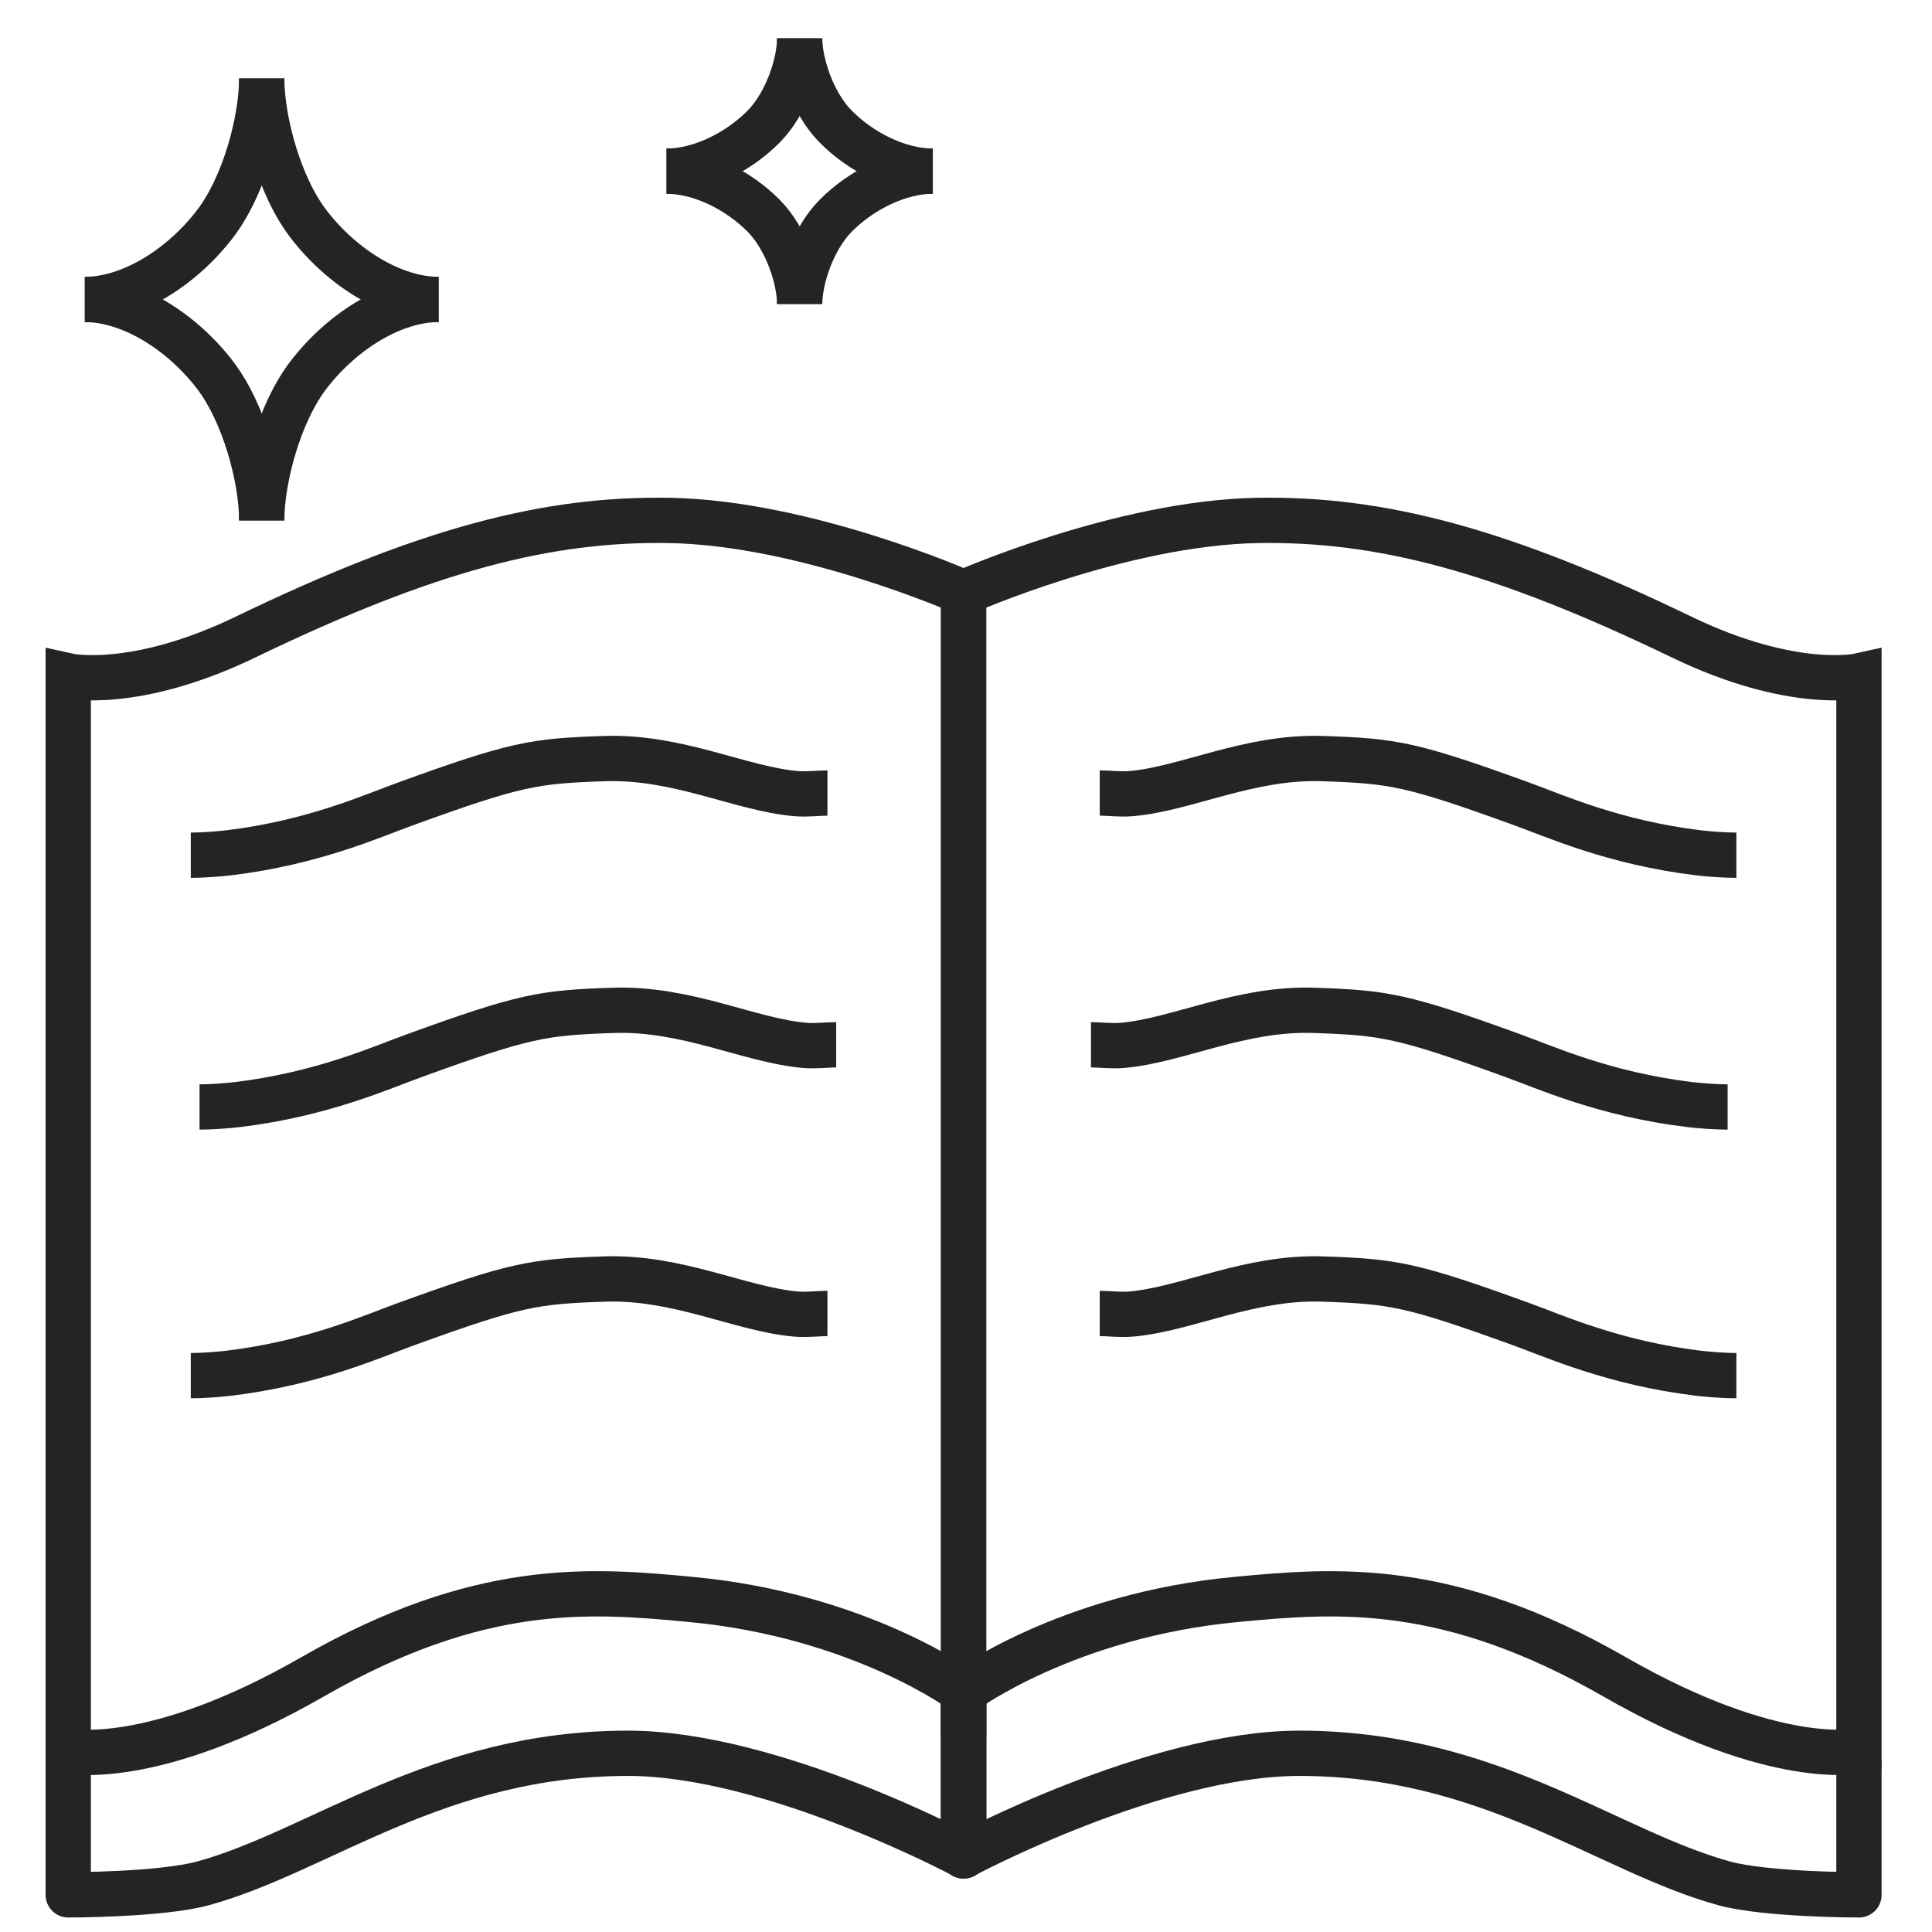
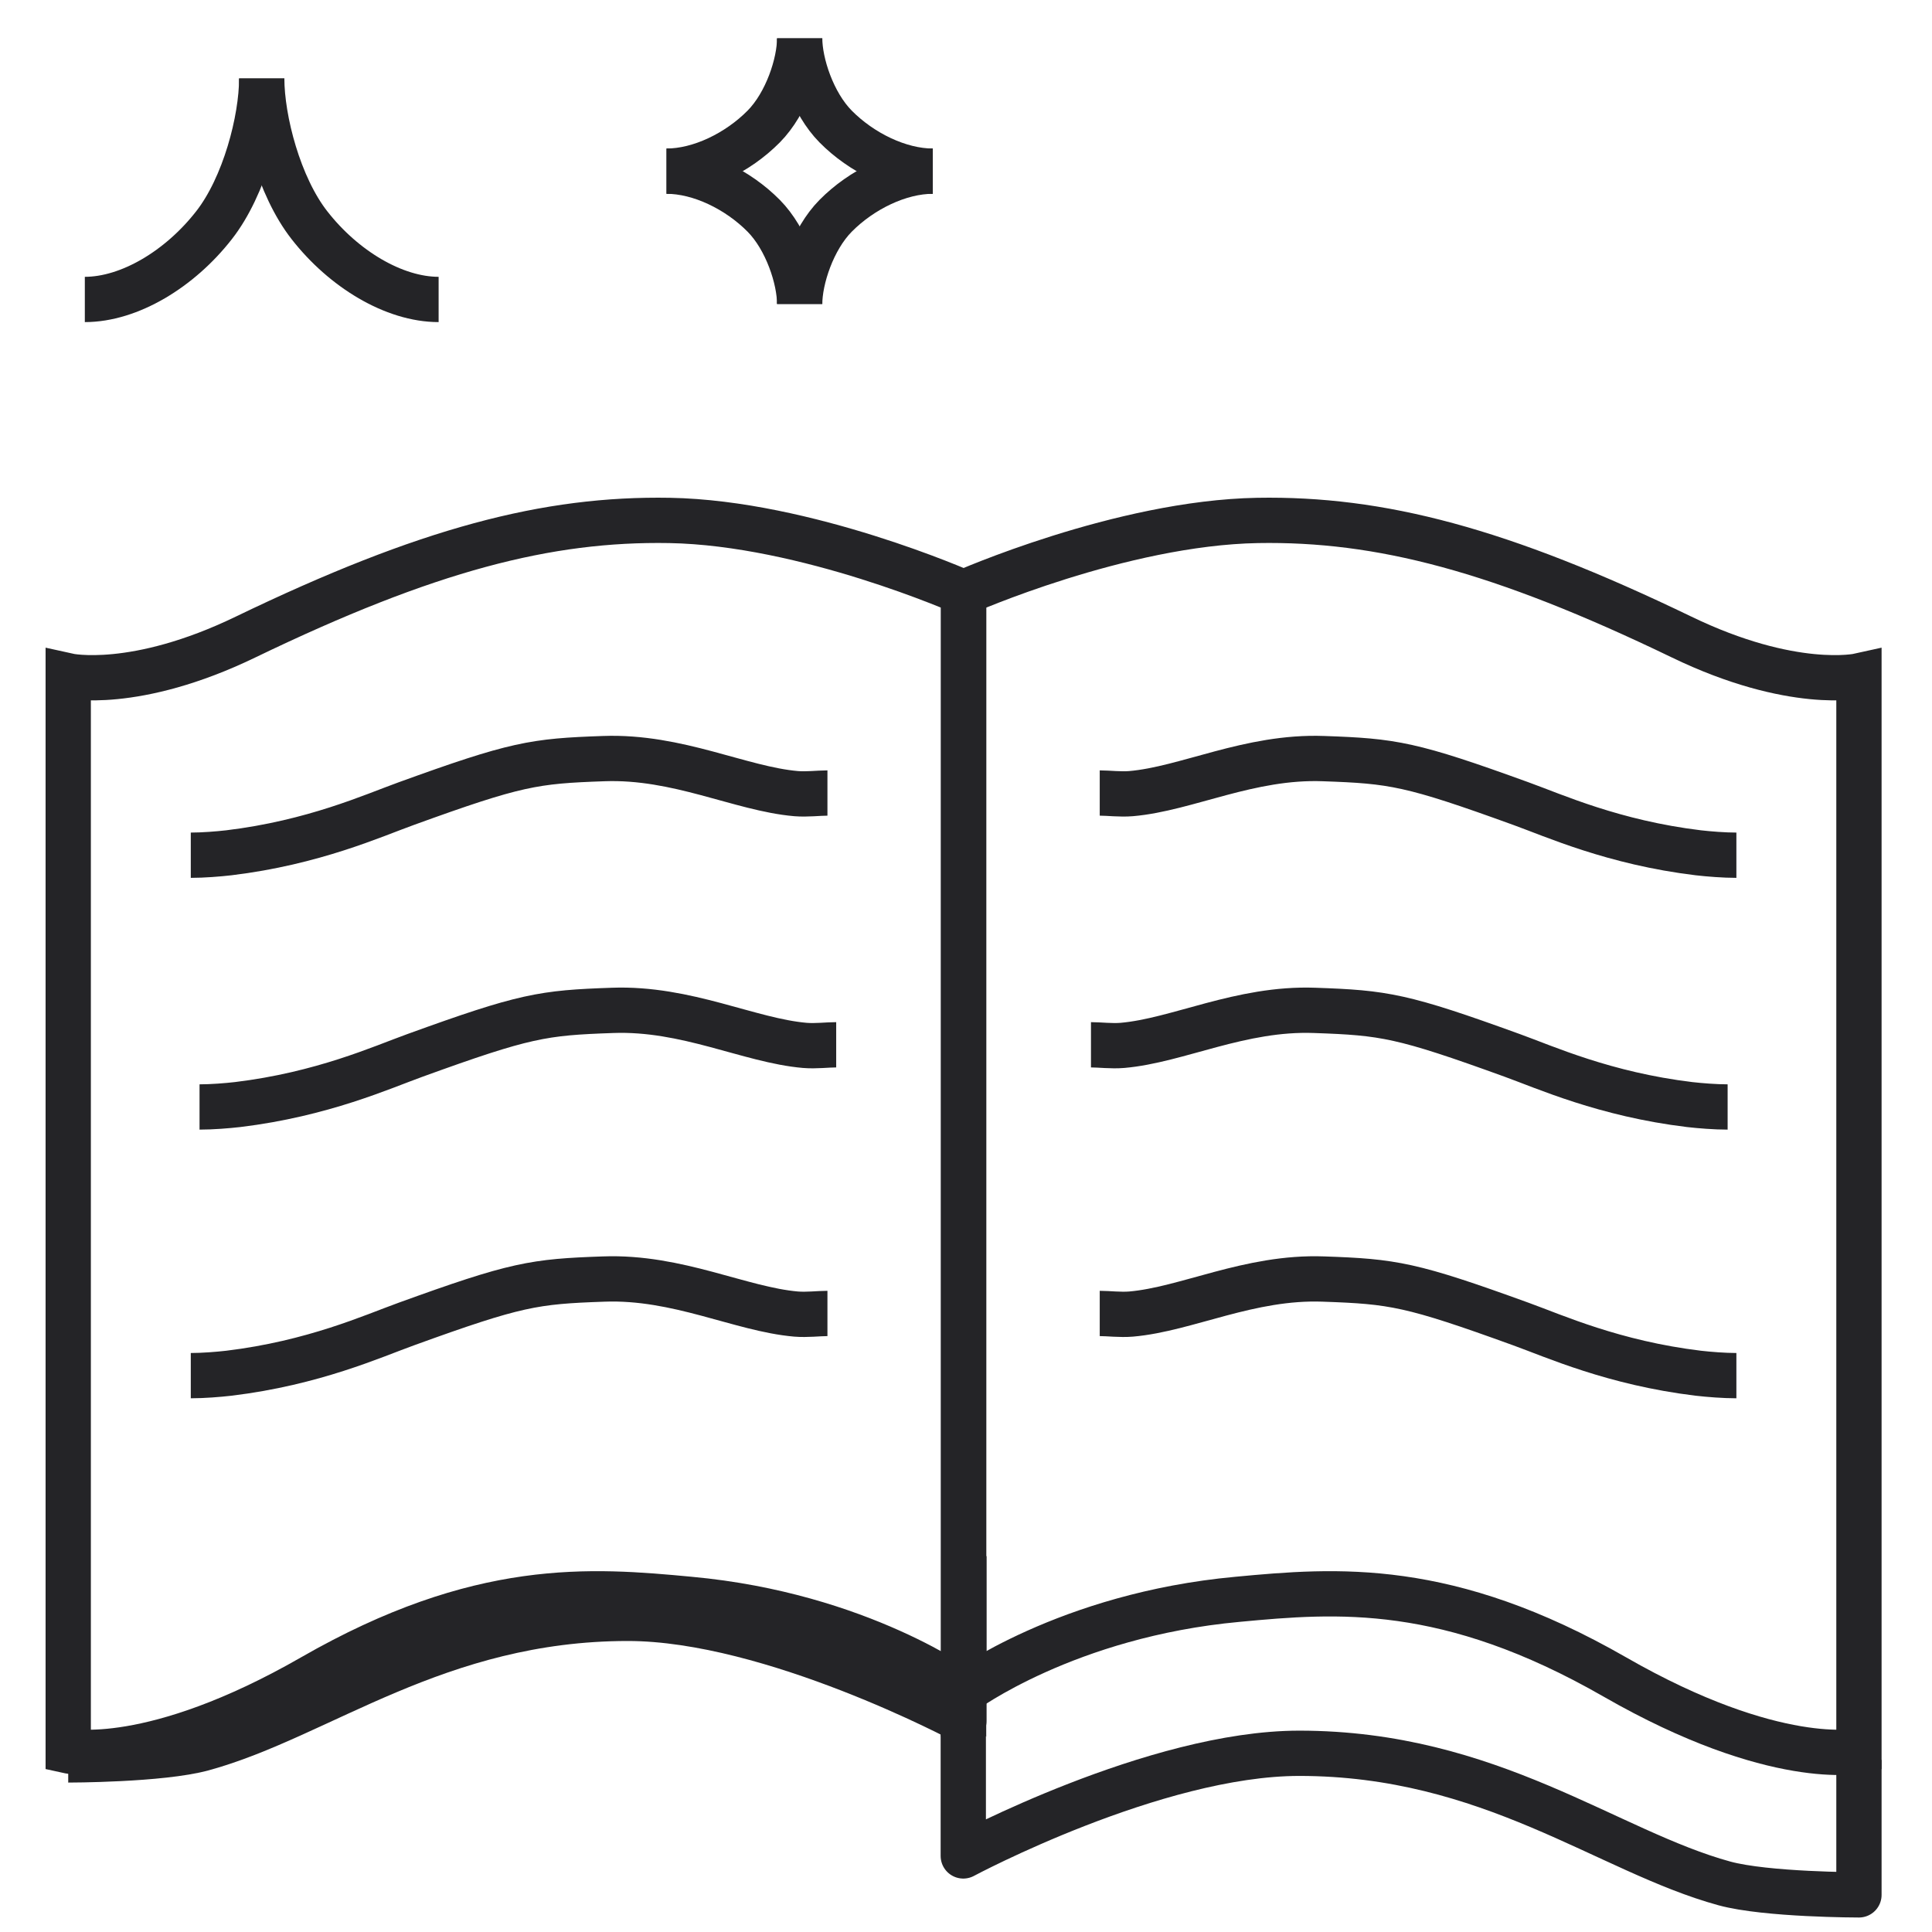
<svg xmlns="http://www.w3.org/2000/svg" id="Ebene_1" data-name="Ebene 1" viewBox="0 0 64 64">
  <defs>
    <style>
      .cls-1 {
        stroke-linejoin: round;
      }

      .cls-1, .cls-2 {
        fill: none;
        stroke: #242427;
        stroke-width: 1.5px;
      }

      .cls-2 {
        stroke-miterlimit: 10;
      }
    </style>
  </defs>
  <g>
    <path vector-effect="non-scaling-stroke" class="cls-2" d="m26.49,1.27c0,.83-.43,2.15-1.19,2.92-.86.87-2.11,1.48-3.22,1.48" />
    <path vector-effect="non-scaling-stroke" class="cls-2" d="m26.49,1.27c0,.83.43,2.15,1.19,2.92.86.87,2.11,1.48,3.22,1.48" />
    <path vector-effect="non-scaling-stroke" class="cls-2" d="m26.49,10.07c0-.83.43-2.15,1.19-2.92.86-.87,2.11-1.48,3.22-1.48" />
    <path vector-effect="non-scaling-stroke" class="cls-2" d="m26.49,10.07c0-.83-.43-2.15-1.19-2.92-.86-.87-2.11-1.48-3.22-1.48" />
  </g>
  <g>
    <path vector-effect="non-scaling-stroke" class="cls-2" d="m8.67,2.6c0,1.37-.57,3.57-1.58,4.86-1.13,1.45-2.8,2.46-4.28,2.46" />
    <path vector-effect="non-scaling-stroke" class="cls-2" d="m8.67,2.6c0,1.37.57,3.57,1.58,4.86,1.13,1.45,2.8,2.46,4.28,2.46" />
-     <path vector-effect="non-scaling-stroke" class="cls-2" d="m8.67,17.24c0-1.37.57-3.57,1.58-4.86,1.13-1.45,2.8-2.46,4.28-2.46" />
-     <path vector-effect="non-scaling-stroke" class="cls-2" d="m8.67,17.24c0-1.37-.57-3.57-1.58-4.86-1.13-1.45-2.8-2.46-4.28-2.46" />
  </g>
  <g>
    <path vector-effect="non-scaling-stroke" class="cls-2" d="m31.92,19.63s5.21-2.31,9.74-2.39c4.05-.07,8.03.96,14.04,3.86,3.68,1.78,5.88,1.29,5.88,1.29v35.61s-2.76.61-8.09-2.45c-5.54-3.18-9.21-2.88-12.5-2.57-5.65.52-9.07,3.06-9.07,3.06V19.63Z" />
    <path vector-effect="non-scaling-stroke" class="cls-1" d="m61.58,58.3v4.47s-3.07,0-4.46-.38c-3.87-1.06-7.76-4.31-14.08-4.31-4.78,0-11.13,3.4-11.13,3.4v-5.46" />
    <path vector-effect="non-scaling-stroke" class="cls-2" d="m36.43,26.27c.3,0,.67.05,1.04.02,1.84-.16,3.92-1.25,6.37-1.16,2.31.08,2.9.17,6.54,1.49,1.11.4,3.07,1.29,5.88,1.63.35.04.85.08,1.26.08" />
    <path vector-effect="non-scaling-stroke" class="cls-2" d="m36.14,34.61c.3,0,.67.05,1.04.02,1.84-.16,3.92-1.25,6.37-1.16,2.31.08,2.9.17,6.54,1.49,1.11.4,3.07,1.29,5.88,1.63.35.04.85.08,1.26.08" />
    <path vector-effect="non-scaling-stroke" class="cls-2" d="m36.43,43.51c.3,0,.67.05,1.04.02,1.84-.16,3.92-1.25,6.37-1.16,2.31.08,2.9.17,6.54,1.49,1.11.4,3.07,1.29,5.88,1.63.35.04.85.08,1.26.08" />
    <path vector-effect="non-scaling-stroke" class="cls-2" d="m31.92,19.63s-5.21-2.31-9.74-2.39c-4.05-.07-8.03.96-14.04,3.86-3.68,1.78-5.88,1.29-5.88,1.29v35.61s2.76.61,8.09-2.45c5.54-3.18,9.21-2.88,12.5-2.57,5.65.52,9.07,3.06,9.07,3.06V19.63Z" />
-     <path vector-effect="non-scaling-stroke" class="cls-1" d="m2.26,58.3v4.47s3.07,0,4.46-.38c3.87-1.06,7.76-4.31,14.08-4.31,4.78,0,11.13,3.4,11.13,3.4v-5.46" />
+     <path vector-effect="non-scaling-stroke" class="cls-1" d="m2.26,58.3s3.07,0,4.46-.38c3.87-1.06,7.76-4.31,14.08-4.31,4.78,0,11.13,3.4,11.13,3.4v-5.46" />
    <path vector-effect="non-scaling-stroke" class="cls-2" d="m27.41,26.27c-.3,0-.67.05-1.04.02-1.84-.16-3.92-1.25-6.37-1.16-2.31.08-2.9.17-6.54,1.49-1.11.4-3.07,1.29-5.88,1.63-.35.04-.85.08-1.26.08" />
    <path vector-effect="non-scaling-stroke" class="cls-2" d="m27.7,34.61c-.3,0-.67.05-1.04.02-1.84-.16-3.92-1.25-6.37-1.16-2.31.08-2.9.17-6.54,1.49-1.11.4-3.07,1.29-5.88,1.63-.35.04-.85.08-1.26.08" />
    <path vector-effect="non-scaling-stroke" class="cls-2" d="m27.41,43.51c-.3,0-.67.05-1.04.02-1.84-.16-3.92-1.25-6.37-1.16-2.31.08-2.9.17-6.54,1.49-1.11.4-3.07,1.29-5.88,1.63-.35.04-.85.08-1.26.08" />
  </g>
</svg>